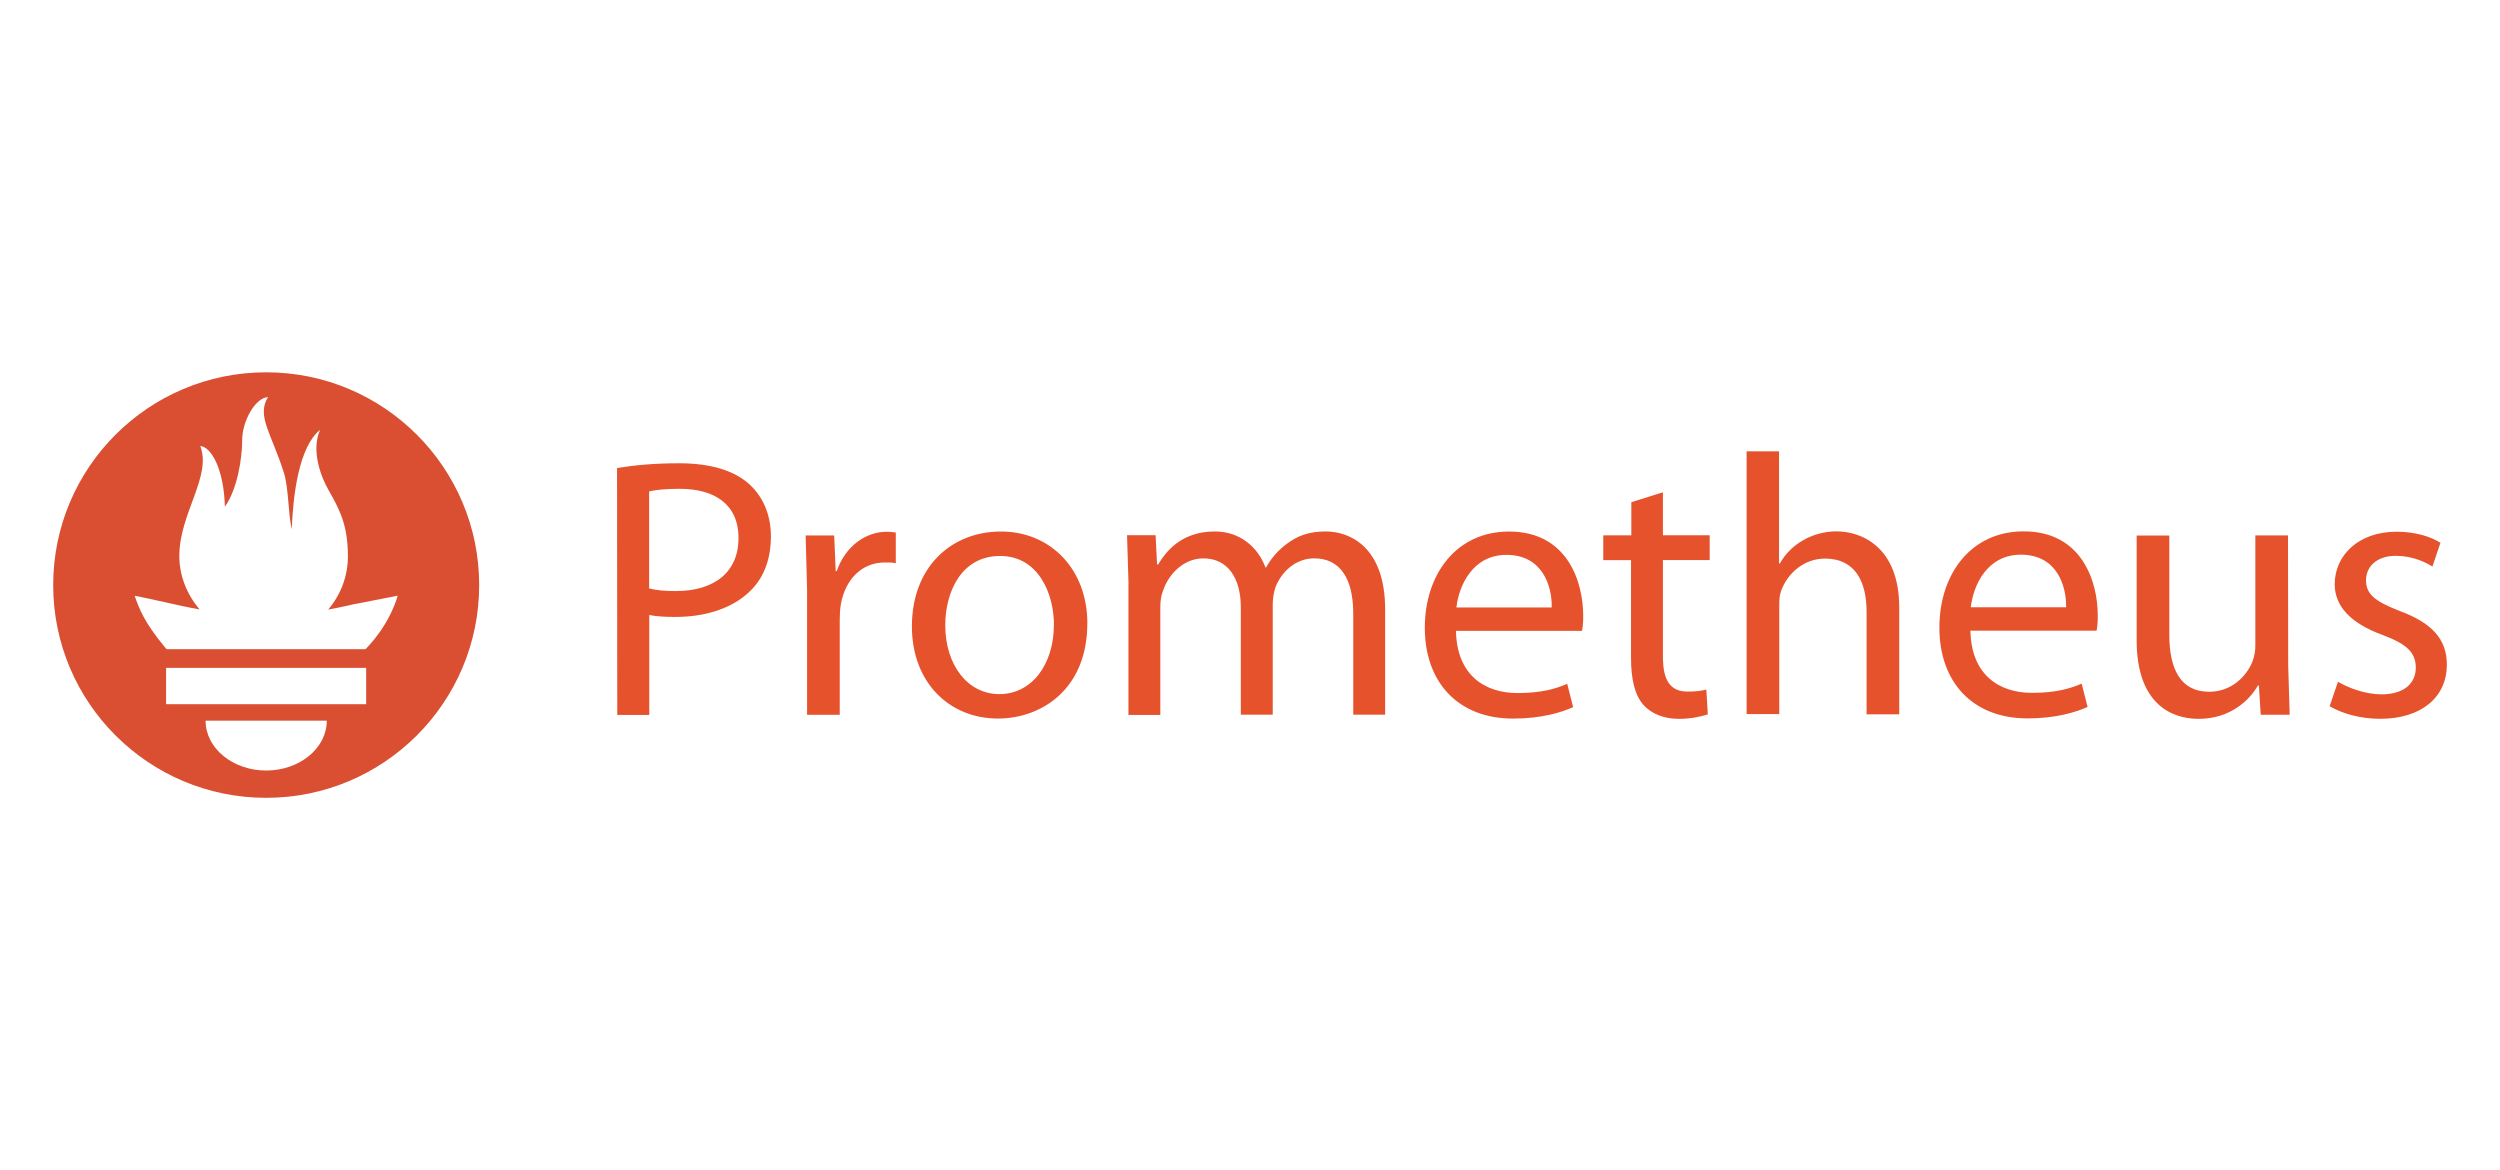
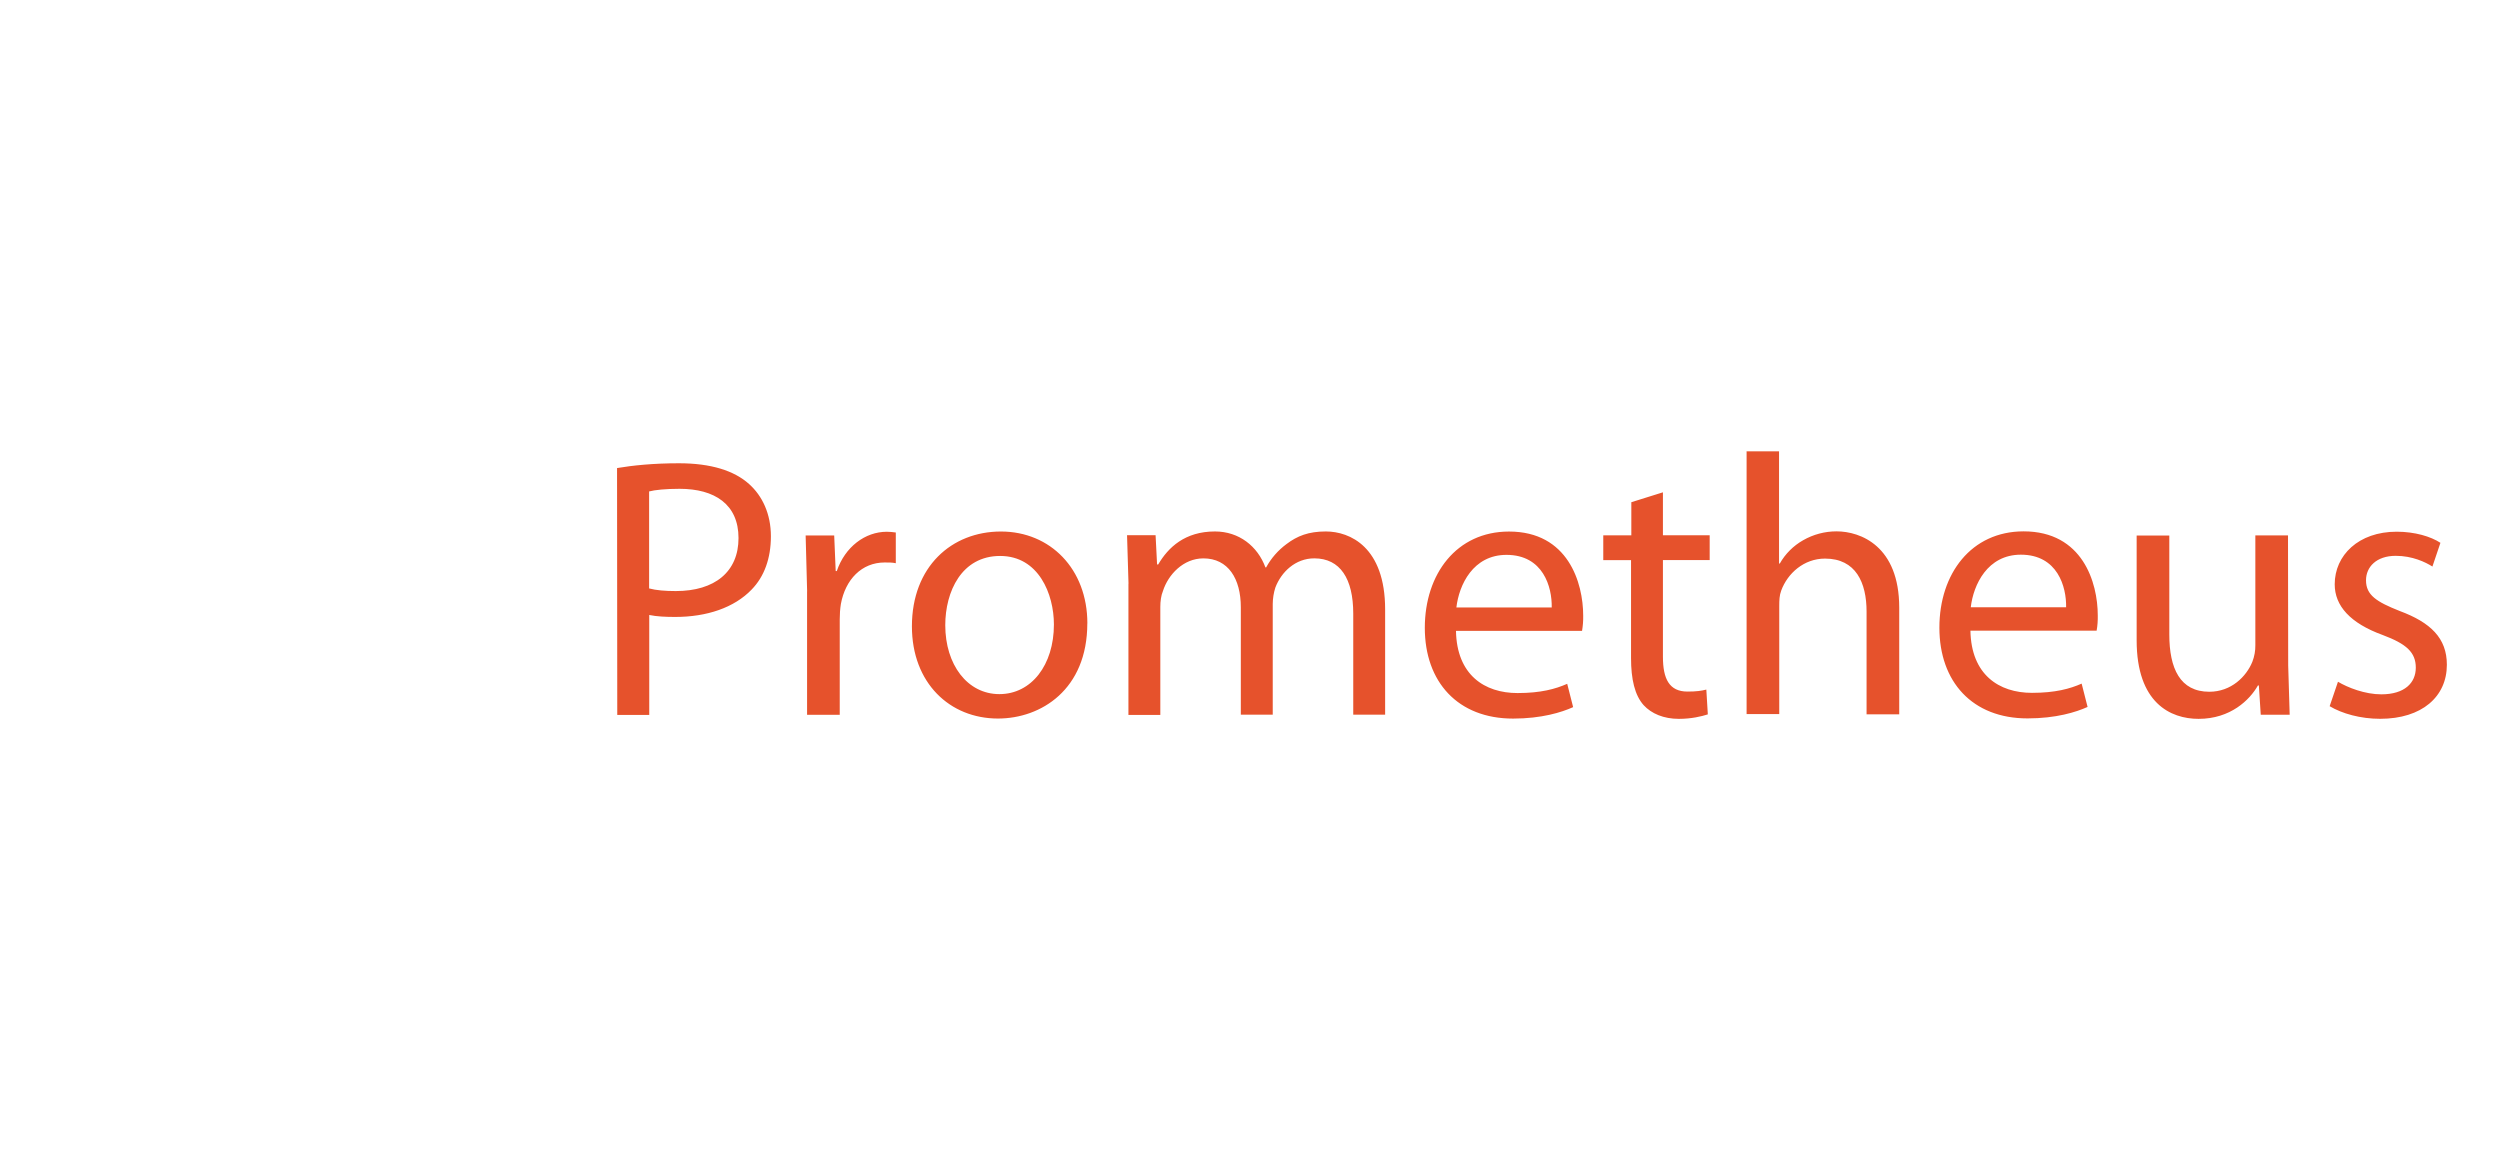
<svg xmlns="http://www.w3.org/2000/svg" width="94" height="44" viewBox="0 0 94 44" fill="none">
  <defs>
    <symbol id="content" viewBox="0 0 94 44" preserveAspectRatio="xMidYMid meet">
      <g id="NoColourRemove" clip-path="url(#a)">
-         <path d="M10.008 13.999C5.587 13.999 2 17.58 2 21.999C2 26.417 5.587 29.998 10.008 29.998C14.43 29.998 18.017 26.415 18.017 21.999C18.017 17.582 14.432 13.999 10.008 13.999ZM10.008 28.972C8.751 28.972 7.73 28.132 7.73 27.097H12.287C12.287 28.132 11.266 28.972 10.008 28.972ZM13.773 26.477H6.245V25.113H13.768V26.477H13.773ZM13.745 24.41H6.266L6.191 24.325C5.421 23.39 5.239 22.902 5.064 22.405C5.06 22.389 5.998 22.597 6.664 22.745C6.943 22.809 7.224 22.864 7.506 22.915C7.026 22.354 6.742 21.638 6.742 20.908C6.742 19.304 7.973 17.903 7.529 16.77C7.96 16.805 8.423 17.68 8.455 19.052C8.914 18.418 9.106 17.259 9.106 16.549C9.106 15.839 9.592 14.958 10.077 14.93C9.644 15.642 10.189 16.253 10.672 17.768C10.855 18.338 10.831 19.295 10.97 19.901C11.017 18.639 11.234 16.8 12.034 16.164C11.681 16.963 12.086 17.965 12.363 18.446C12.812 19.223 13.081 19.81 13.081 20.923C13.081 21.67 12.806 22.372 12.341 22.92C12.869 22.822 13.236 22.733 13.236 22.733L14.953 22.398C14.953 22.398 14.704 23.422 13.744 24.41H13.745Z" fill="#DA4E31" />
        <path d="M23.201 17.599C23.787 17.5 24.554 17.419 25.53 17.419C26.73 17.419 27.608 17.697 28.164 18.199C28.666 18.645 28.986 19.327 28.986 20.163C28.986 20.999 28.735 21.681 28.261 22.168C27.606 22.85 26.576 23.197 25.389 23.197C25.026 23.197 24.691 23.182 24.412 23.123V26.882H23.209L23.201 17.599ZM24.407 22.125C24.671 22.196 25.008 22.224 25.411 22.224C26.875 22.224 27.768 21.499 27.768 20.232C27.768 18.964 26.875 18.379 25.551 18.379C25.02 18.379 24.617 18.422 24.407 18.478V22.127V22.125ZM30.348 22.236L30.292 20.133H31.366L31.422 21.471H31.464C31.771 20.566 32.525 19.994 33.347 19.994C33.473 19.994 33.57 20.009 33.682 20.022V21.177C33.555 21.149 33.431 21.149 33.263 21.149C32.398 21.149 31.786 21.791 31.617 22.71C31.587 22.9 31.574 23.091 31.574 23.283V26.876H30.346V22.238L30.348 22.236ZM40.883 23.439C40.883 25.932 39.14 27.017 37.523 27.017C35.711 27.017 34.288 25.68 34.288 23.55C34.288 21.308 35.78 19.985 37.635 19.985C39.489 19.985 40.885 21.391 40.885 23.439H40.883ZM35.542 23.509C35.542 24.986 36.37 26.099 37.577 26.099C38.784 26.099 39.627 25 39.627 23.481C39.627 22.339 39.054 20.904 37.605 20.904C36.156 20.904 35.542 22.242 35.542 23.509ZM42.432 21.948L42.377 20.124H43.45L43.506 21.224H43.548C43.924 20.583 44.553 19.983 45.682 19.983C46.588 19.983 47.286 20.538 47.58 21.334H47.607C47.795 20.988 48.058 20.689 48.374 20.456C48.778 20.15 49.202 19.983 49.851 19.983C50.757 19.983 52.081 20.568 52.081 22.915V26.871H50.882V23.069C50.882 21.761 50.392 20.994 49.417 20.994C48.707 20.994 48.175 21.508 47.953 22.093C47.89 22.292 47.857 22.498 47.855 22.707V26.871H46.655V22.833C46.655 21.761 46.181 20.995 45.247 20.995C44.493 20.995 43.922 21.608 43.727 22.222C43.656 22.389 43.628 22.612 43.628 22.822V26.882H42.429V21.95L42.432 21.948ZM54.745 23.719C54.773 25.377 55.819 26.059 57.059 26.059C57.937 26.059 58.49 25.904 58.927 25.711L59.15 26.588C58.719 26.783 57.965 27.019 56.892 27.019C54.814 27.019 53.573 25.64 53.573 23.608C53.573 21.575 54.773 19.986 56.739 19.986C58.957 19.986 59.528 21.908 59.528 23.149C59.532 23.34 59.517 23.532 59.485 23.721H54.743L54.745 23.719ZM58.345 22.84C58.36 22.073 58.025 20.863 56.643 20.863C55.387 20.863 54.859 21.991 54.76 22.84H58.343H58.345ZM62.526 18.509V20.126H64.284V21.058H62.526V24.695C62.526 25.522 62.763 26.003 63.447 26.003C63.782 26.003 63.977 25.975 64.158 25.928L64.214 26.861C63.977 26.936 63.6 27.029 63.126 27.029C62.553 27.029 62.095 26.833 61.801 26.514C61.466 26.139 61.327 25.538 61.327 24.745V21.06H60.283V20.128H61.338V18.883L62.526 18.511V18.509ZM65.665 16.971H66.892V21.19H66.92C67.127 20.823 67.432 20.52 67.798 20.313C68.18 20.094 68.613 19.979 69.054 19.979C69.96 19.979 71.411 20.535 71.411 22.848V26.859H70.183V22.995C70.183 21.908 69.78 21.003 68.621 21.003C67.826 21.003 67.213 21.558 66.974 22.205C66.906 22.385 66.9 22.567 66.9 22.79V26.85H65.672V16.978L65.665 16.971ZM74.088 23.712C74.116 25.369 75.161 26.051 76.402 26.051C77.28 26.051 77.832 25.897 78.27 25.704L78.493 26.581C78.061 26.776 77.308 27.012 76.235 27.012C74.157 27.012 72.921 25.633 72.921 23.6C72.921 21.568 74.121 19.979 76.088 19.979C78.305 19.979 78.876 21.9 78.876 23.141C78.88 23.333 78.867 23.524 78.833 23.714H74.086L74.088 23.712ZM77.686 22.833C77.701 22.066 77.366 20.856 75.984 20.856C74.728 20.856 74.2 21.984 74.101 22.833H77.684H77.686ZM86.036 25.022L86.092 26.874H85.004L84.933 25.774H84.898C84.591 26.317 83.867 27.029 82.667 27.029C81.607 27.029 80.338 26.428 80.338 24.076V20.135H81.566V23.853C81.566 25.135 81.97 26.01 83.071 26.01C83.893 26.01 84.464 25.438 84.689 24.882C84.766 24.682 84.805 24.47 84.801 24.254V20.131H86.029L86.036 25.022ZM87.906 25.633C88.281 25.856 88.923 26.107 89.537 26.107C90.415 26.107 90.834 25.676 90.834 25.104C90.834 24.531 90.486 24.212 89.591 23.877C88.363 23.431 87.785 22.777 87.785 21.969C87.785 20.882 88.678 19.992 90.114 19.992C90.796 19.992 91.397 20.172 91.76 20.41L91.459 21.302C91.195 21.135 90.705 20.899 90.079 20.899C89.353 20.899 88.962 21.317 88.962 21.819C88.962 22.374 89.353 22.627 90.231 22.974C91.388 23.405 92.002 23.991 92.002 24.994C92.002 26.192 91.068 27.027 89.493 27.027C88.754 27.027 88.062 26.832 87.595 26.553L87.908 25.633H87.906Z" fill="#E6522C" />
      </g>
      <defs>
        <clipPath id="a">
          <rect width="90" height="16" fill="white" transform="translate(2 13.999)" />
        </clipPath>
      </defs>
    </symbol>
  </defs>
  <use href="#content" />
</svg>